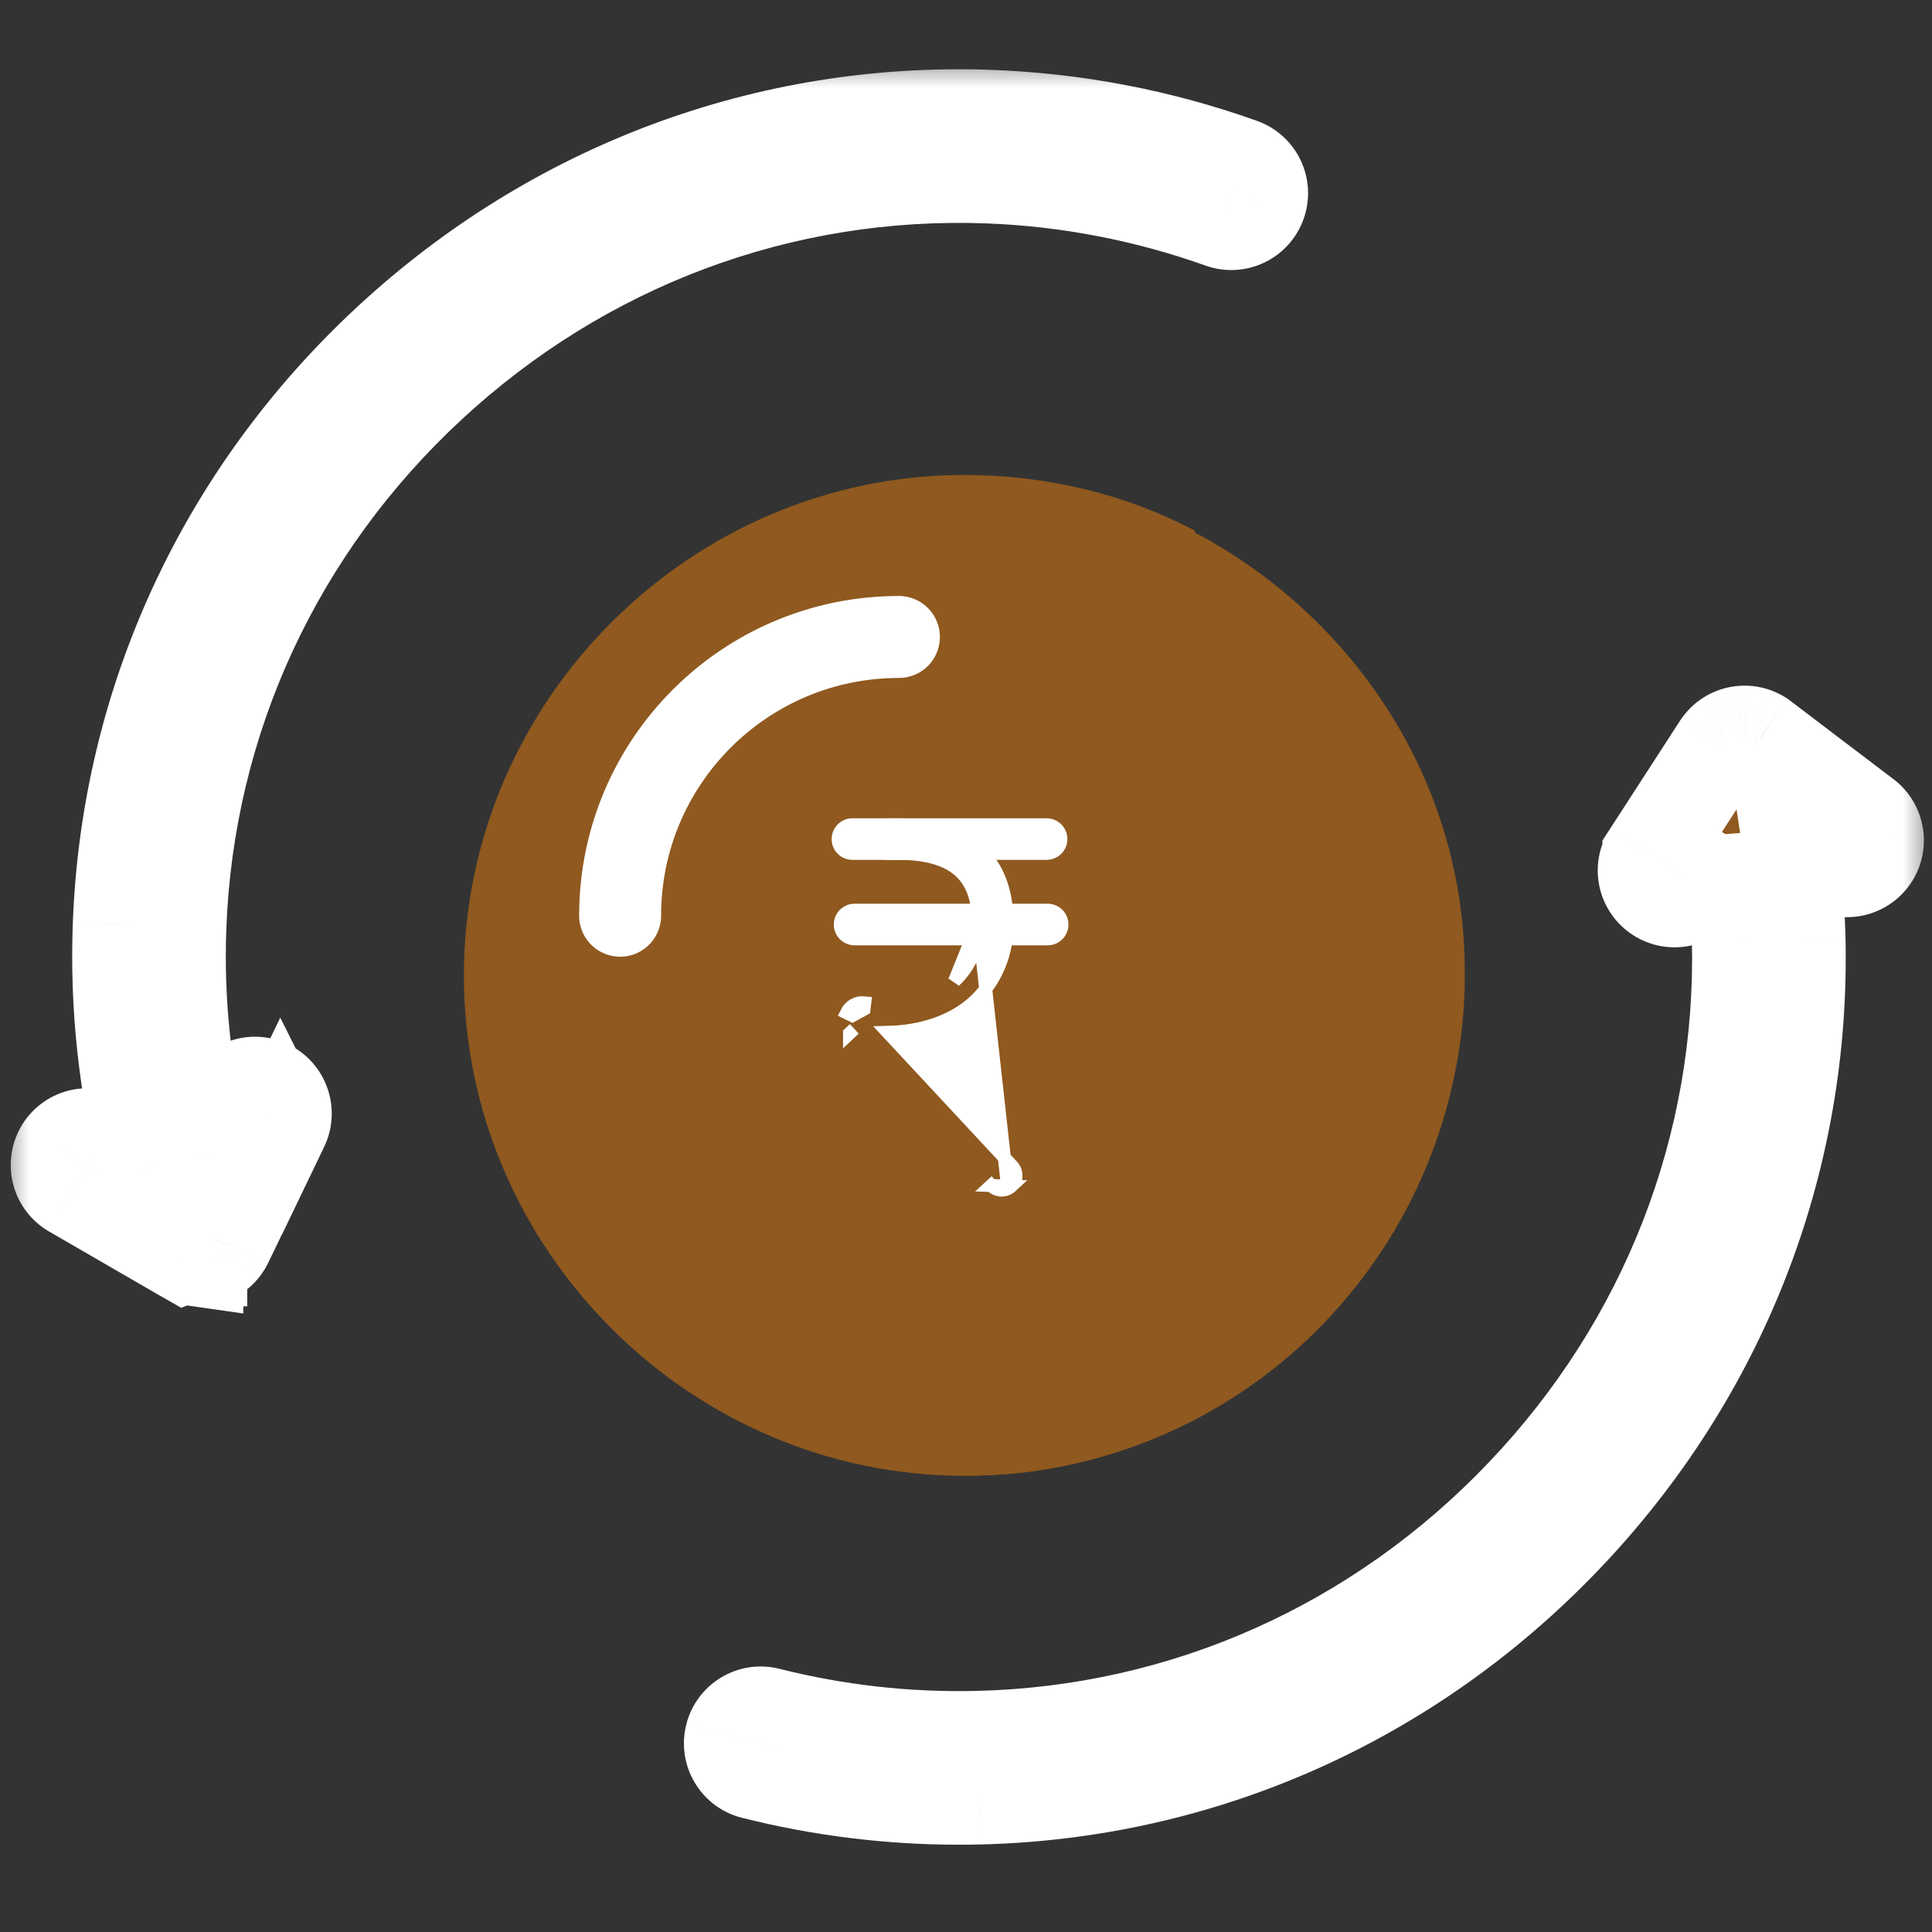
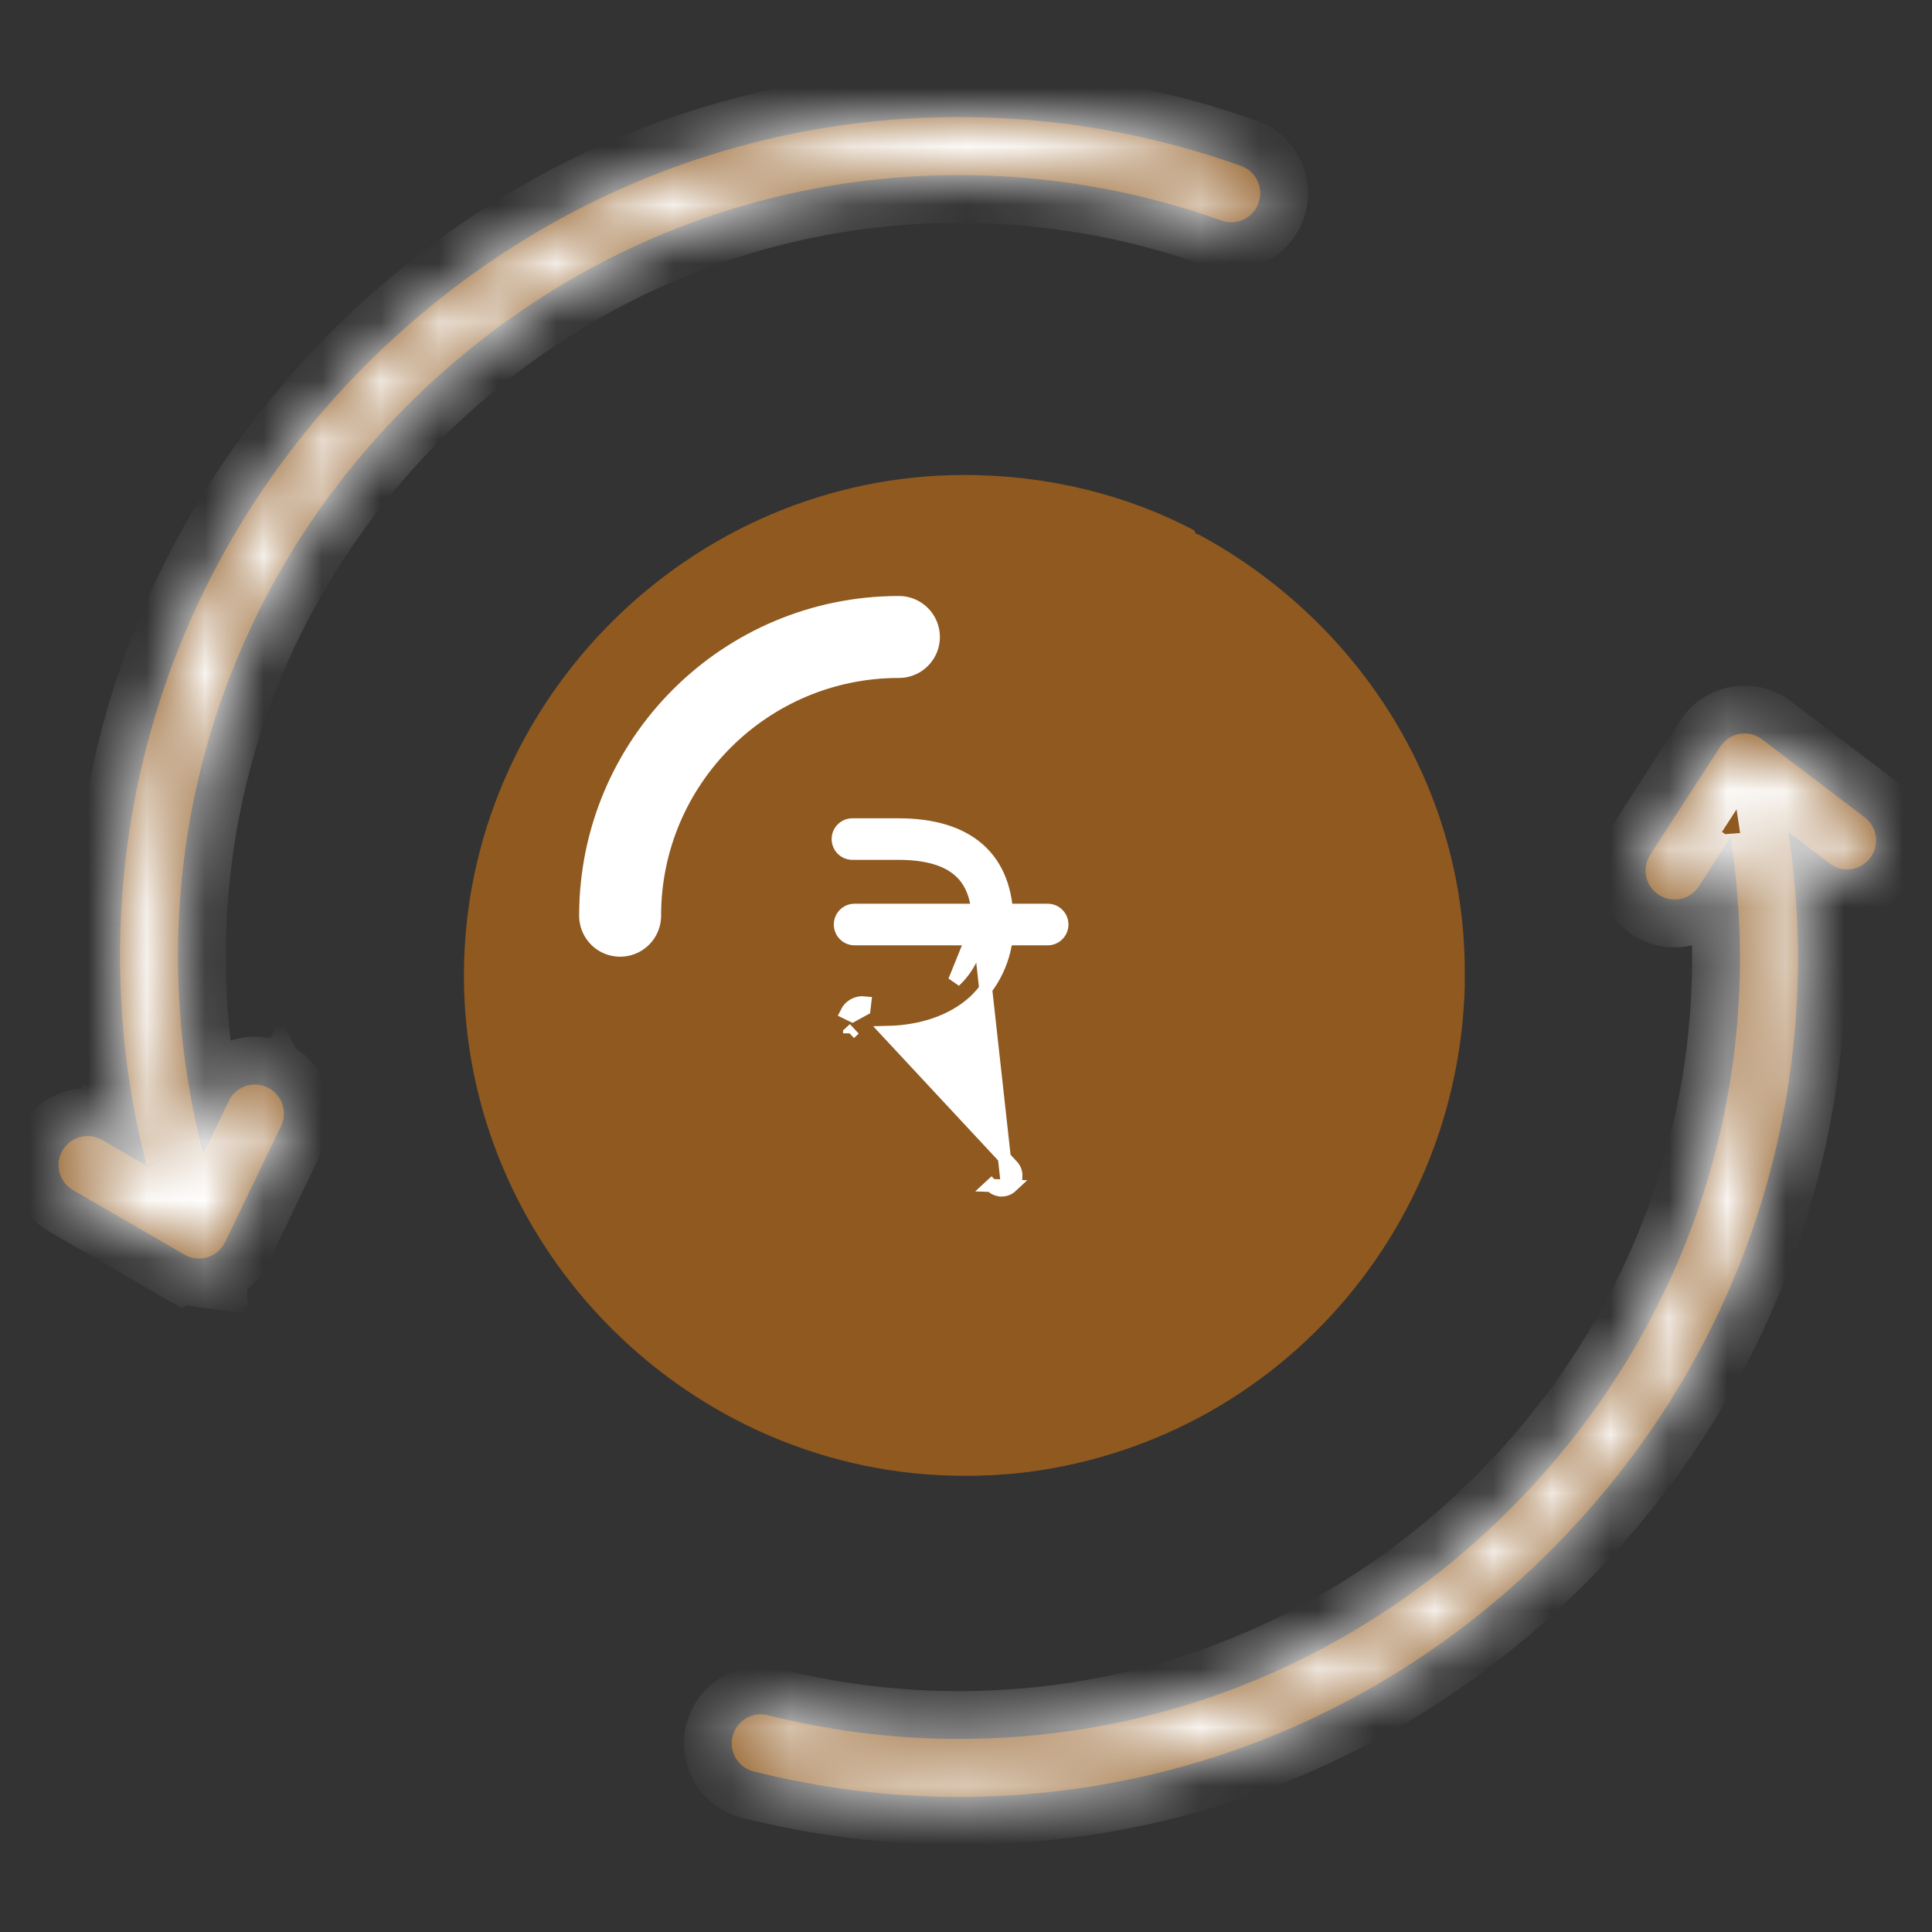
<svg xmlns="http://www.w3.org/2000/svg" width="33" height="33" viewBox="0 0 33 33" fill="none">
  <rect x="0" y="0" width="33" height="33" fill="#333333" stroke="none" />
  <mask id="path-1-outside-1_623_52255" maskUnits="userSpaceOnUse" x="0" y="1" width="33" height="31" fill="black">
-     <rect fill="white" y="1" width="33" height="31" />
    <path d="M3.161 21.435C3.169 21.439 3.177 21.444 3.184 21.447C3.189 21.45 3.194 21.451 3.199 21.454C3.207 21.457 3.215 21.46 3.223 21.464C3.235 21.468 3.246 21.472 3.258 21.475C3.265 21.478 3.273 21.48 3.281 21.482C3.294 21.485 3.307 21.488 3.32 21.49C3.327 21.491 3.333 21.492 3.34 21.493V21.493C3.36 21.495 3.379 21.496 3.399 21.497C3.402 21.497 3.404 21.496 3.406 21.496V21.496C3.426 21.496 3.446 21.494 3.465 21.492C3.473 21.491 3.481 21.489 3.489 21.487C3.502 21.485 3.516 21.482 3.53 21.479C3.538 21.476 3.547 21.473 3.555 21.47C3.568 21.466 3.58 21.462 3.592 21.456C3.601 21.453 3.609 21.448 3.617 21.445C3.629 21.439 3.64 21.433 3.651 21.427C3.66 21.422 3.667 21.416 3.675 21.411C3.686 21.404 3.696 21.397 3.706 21.389C3.714 21.383 3.722 21.376 3.729 21.369C3.738 21.361 3.747 21.353 3.756 21.344C3.763 21.336 3.77 21.328 3.777 21.32C3.785 21.311 3.792 21.301 3.799 21.291C3.806 21.282 3.812 21.273 3.818 21.264C3.821 21.259 3.825 21.254 3.828 21.249C3.832 21.241 3.836 21.233 3.84 21.225C3.842 21.222 3.844 21.219 3.845 21.216L4.8 19.235L4.801 19.235C4.919 18.989 4.815 18.693 4.569 18.574C4.323 18.455 4.027 18.559 3.908 18.805L3.474 19.705C3.143 18.441 3 17.136 3.05 15.83C3.182 12.294 4.701 9.006 7.326 6.571C9.951 4.135 13.344 2.868 16.88 3L16.88 3C18.239 3.051 19.583 3.309 20.864 3.767C21.122 3.859 21.405 3.725 21.497 3.467C21.589 3.209 21.455 2.926 21.197 2.834C19.821 2.342 18.378 2.065 16.917 2.01C13.117 1.867 9.471 3.229 6.652 5.845C3.833 8.46 2.202 11.993 2.06 15.793C2.007 17.18 2.157 18.567 2.505 19.912L1.744 19.471C1.63 19.405 1.495 19.387 1.368 19.421C1.241 19.455 1.132 19.538 1.067 19.652C1.001 19.765 0.983 19.901 1.017 20.028C1.051 20.154 1.134 20.263 1.248 20.328L3.151 21.43C3.155 21.432 3.158 21.433 3.161 21.435L3.161 21.435ZM23.432 16.36C23.432 14.49 22.689 12.696 21.366 11.373C20.043 10.05 18.25 9.307 16.379 9.307C14.508 9.307 12.715 10.05 11.392 11.373C10.069 12.696 9.326 14.49 9.326 16.36C9.326 18.231 10.069 20.024 11.392 21.347C12.715 22.67 14.508 23.413 16.379 23.413C18.249 23.411 20.041 22.667 21.364 21.345C22.686 20.023 23.43 18.23 23.432 16.36ZM10.317 16.36C10.317 14.752 10.956 13.21 12.093 12.074C13.229 10.937 14.771 10.298 16.379 10.298C17.987 10.298 19.529 10.937 20.666 12.074C21.803 13.21 22.442 14.752 22.442 16.36C22.442 17.968 21.803 19.51 20.666 20.647C19.529 21.784 17.987 22.422 16.379 22.422C14.772 22.42 13.231 21.781 12.095 20.645C10.958 19.508 10.319 17.967 10.317 16.36ZM31.849 13.96L30.098 12.629C30.093 12.625 30.088 12.622 30.083 12.619C30.078 12.615 30.073 12.611 30.067 12.607C30.066 12.606 30.064 12.605 30.062 12.604C30.054 12.599 30.046 12.595 30.038 12.59C30.032 12.587 30.025 12.583 30.019 12.58C30.011 12.575 30.002 12.572 29.994 12.568C29.987 12.566 29.98 12.562 29.973 12.56C29.965 12.557 29.957 12.554 29.948 12.551C29.941 12.549 29.934 12.547 29.927 12.545C29.919 12.543 29.91 12.541 29.902 12.539C29.895 12.538 29.887 12.536 29.879 12.535C29.872 12.534 29.864 12.533 29.856 12.532C29.848 12.531 29.84 12.53 29.832 12.529C29.824 12.528 29.816 12.528 29.808 12.528C29.8 12.528 29.792 12.528 29.784 12.528C29.776 12.528 29.768 12.529 29.76 12.53C29.753 12.53 29.745 12.531 29.737 12.532C29.729 12.533 29.721 12.534 29.712 12.536C29.705 12.537 29.698 12.538 29.69 12.54C29.682 12.542 29.674 12.544 29.665 12.546C29.658 12.548 29.651 12.55 29.644 12.552C29.636 12.555 29.628 12.558 29.62 12.561C29.613 12.564 29.607 12.566 29.6 12.569C29.592 12.573 29.584 12.577 29.577 12.58C29.57 12.584 29.563 12.587 29.557 12.591C29.55 12.595 29.543 12.599 29.536 12.603C29.529 12.607 29.522 12.612 29.516 12.616C29.509 12.62 29.503 12.625 29.497 12.63C29.49 12.635 29.483 12.64 29.477 12.646C29.471 12.651 29.466 12.656 29.461 12.661C29.454 12.667 29.447 12.674 29.441 12.68C29.436 12.686 29.431 12.691 29.427 12.696C29.42 12.704 29.414 12.711 29.408 12.718C29.407 12.72 29.405 12.721 29.404 12.723C29.4 12.728 29.397 12.733 29.394 12.738C29.39 12.743 29.386 12.748 29.383 12.753L28.187 14.599V14.6C28.038 14.829 28.104 15.136 28.334 15.285C28.563 15.433 28.87 15.368 29.018 15.138L29.558 14.305V14.305C29.648 14.88 29.701 15.461 29.715 16.043C29.8 19.581 28.486 22.956 26.016 25.548C23.545 28.139 20.236 29.614 16.7 29.698C15.492 29.727 14.286 29.592 13.115 29.297C12.85 29.23 12.58 29.39 12.513 29.656C12.446 29.921 12.607 30.19 12.872 30.257C14.019 30.546 15.197 30.693 16.38 30.693C16.494 30.693 16.609 30.692 16.723 30.689C20.525 30.598 24.08 29.015 26.733 26.231C29.386 23.448 30.797 19.821 30.706 16.019C30.691 15.415 30.637 14.811 30.547 14.214L31.25 14.748C31.354 14.828 31.486 14.863 31.616 14.845C31.747 14.827 31.864 14.758 31.944 14.654C32.023 14.549 32.058 14.417 32.04 14.287C32.022 14.157 31.954 14.039 31.849 13.96L31.849 13.96ZM17.205 20.612C17.403 20.612 17.582 20.494 17.66 20.311C17.738 20.129 17.7 19.918 17.563 19.775L15.681 17.804H15.681C16.164 17.712 16.609 17.479 16.96 17.134C17.31 16.788 17.55 16.347 17.649 15.865H18.195C18.469 15.865 18.691 15.643 18.691 15.37C18.691 15.096 18.469 14.875 18.195 14.875H17.65C17.577 14.515 17.424 14.177 17.203 13.884H18.195C18.469 13.884 18.691 13.662 18.691 13.389C18.691 13.115 18.469 12.893 18.195 12.893H14.563C14.29 12.893 14.068 13.115 14.068 13.389C14.068 13.662 14.29 13.884 14.563 13.884H15.224C15.531 13.884 15.83 13.98 16.081 14.157C16.332 14.335 16.521 14.585 16.624 14.875H14.563C14.29 14.875 14.068 15.096 14.068 15.37C14.068 15.643 14.29 15.865 14.563 15.865H16.624C16.521 16.154 16.332 16.405 16.081 16.583C15.83 16.76 15.531 16.855 15.224 16.856H14.563C14.365 16.856 14.186 16.974 14.108 17.156C14.03 17.338 14.068 17.55 14.205 17.693L16.846 20.459V20.459C16.94 20.557 17.069 20.612 17.205 20.612L17.205 20.612Z" />
  </mask>
  <path d="M3.161 21.435C3.169 21.439 3.177 21.444 3.184 21.447C3.189 21.45 3.194 21.451 3.199 21.454C3.207 21.457 3.215 21.46 3.223 21.464C3.235 21.468 3.246 21.472 3.258 21.475C3.265 21.478 3.273 21.48 3.281 21.482C3.294 21.485 3.307 21.488 3.32 21.49C3.327 21.491 3.333 21.492 3.34 21.493V21.493C3.36 21.495 3.379 21.496 3.399 21.497C3.402 21.497 3.404 21.496 3.406 21.496V21.496C3.426 21.496 3.446 21.494 3.465 21.492C3.473 21.491 3.481 21.489 3.489 21.487C3.502 21.485 3.516 21.482 3.53 21.479C3.538 21.476 3.547 21.473 3.555 21.47C3.568 21.466 3.58 21.462 3.592 21.456C3.601 21.453 3.609 21.448 3.617 21.445C3.629 21.439 3.64 21.433 3.651 21.427C3.66 21.422 3.667 21.416 3.675 21.411C3.686 21.404 3.696 21.397 3.706 21.389C3.714 21.383 3.722 21.376 3.729 21.369C3.738 21.361 3.747 21.353 3.756 21.344C3.763 21.336 3.77 21.328 3.777 21.32C3.785 21.311 3.792 21.301 3.799 21.291C3.806 21.282 3.812 21.273 3.818 21.264C3.821 21.259 3.825 21.254 3.828 21.249C3.832 21.241 3.836 21.233 3.84 21.225C3.842 21.222 3.844 21.219 3.845 21.216L4.8 19.235L4.801 19.235C4.919 18.989 4.815 18.693 4.569 18.574C4.323 18.455 4.027 18.559 3.908 18.805L3.474 19.705C3.143 18.441 3 17.136 3.05 15.83C3.182 12.294 4.701 9.006 7.326 6.571C9.951 4.135 13.344 2.868 16.88 3L16.88 3C18.239 3.051 19.583 3.309 20.864 3.767C21.122 3.859 21.405 3.725 21.497 3.467C21.589 3.209 21.455 2.926 21.197 2.834C19.821 2.342 18.378 2.065 16.917 2.01C13.117 1.867 9.471 3.229 6.652 5.845C3.833 8.46 2.202 11.993 2.06 15.793C2.007 17.18 2.157 18.567 2.505 19.912L1.744 19.471C1.63 19.405 1.495 19.387 1.368 19.421C1.241 19.455 1.132 19.538 1.067 19.652C1.001 19.765 0.983 19.901 1.017 20.028C1.051 20.154 1.134 20.263 1.248 20.328L3.151 21.43C3.155 21.432 3.158 21.433 3.161 21.435L3.161 21.435ZM23.432 16.36C23.432 14.49 22.689 12.696 21.366 11.373C20.043 10.05 18.25 9.307 16.379 9.307C14.508 9.307 12.715 10.05 11.392 11.373C10.069 12.696 9.326 14.49 9.326 16.36C9.326 18.231 10.069 20.024 11.392 21.347C12.715 22.67 14.508 23.413 16.379 23.413C18.249 23.411 20.041 22.667 21.364 21.345C22.686 20.023 23.43 18.23 23.432 16.36ZM10.317 16.36C10.317 14.752 10.956 13.21 12.093 12.074C13.229 10.937 14.771 10.298 16.379 10.298C17.987 10.298 19.529 10.937 20.666 12.074C21.803 13.21 22.442 14.752 22.442 16.36C22.442 17.968 21.803 19.51 20.666 20.647C19.529 21.784 17.987 22.422 16.379 22.422C14.772 22.42 13.231 21.781 12.095 20.645C10.958 19.508 10.319 17.967 10.317 16.36ZM31.849 13.96L30.098 12.629C30.093 12.625 30.088 12.622 30.083 12.619C30.078 12.615 30.073 12.611 30.067 12.607C30.066 12.606 30.064 12.605 30.062 12.604C30.054 12.599 30.046 12.595 30.038 12.59C30.032 12.587 30.025 12.583 30.019 12.58C30.011 12.575 30.002 12.572 29.994 12.568C29.987 12.566 29.98 12.562 29.973 12.56C29.965 12.557 29.957 12.554 29.948 12.551C29.941 12.549 29.934 12.547 29.927 12.545C29.919 12.543 29.91 12.541 29.902 12.539C29.895 12.538 29.887 12.536 29.879 12.535C29.872 12.534 29.864 12.533 29.856 12.532C29.848 12.531 29.84 12.53 29.832 12.529C29.824 12.528 29.816 12.528 29.808 12.528C29.8 12.528 29.792 12.528 29.784 12.528C29.776 12.528 29.768 12.529 29.76 12.53C29.753 12.53 29.745 12.531 29.737 12.532C29.729 12.533 29.721 12.534 29.712 12.536C29.705 12.537 29.698 12.538 29.69 12.54C29.682 12.542 29.674 12.544 29.665 12.546C29.658 12.548 29.651 12.55 29.644 12.552C29.636 12.555 29.628 12.558 29.62 12.561C29.613 12.564 29.607 12.566 29.6 12.569C29.592 12.573 29.584 12.577 29.577 12.58C29.57 12.584 29.563 12.587 29.557 12.591C29.55 12.595 29.543 12.599 29.536 12.603C29.529 12.607 29.522 12.612 29.516 12.616C29.509 12.62 29.503 12.625 29.497 12.63C29.49 12.635 29.483 12.64 29.477 12.646C29.471 12.651 29.466 12.656 29.461 12.661C29.454 12.667 29.447 12.674 29.441 12.68C29.436 12.686 29.431 12.691 29.427 12.696C29.42 12.704 29.414 12.711 29.408 12.718C29.407 12.72 29.405 12.721 29.404 12.723C29.4 12.728 29.397 12.733 29.394 12.738C29.39 12.743 29.386 12.748 29.383 12.753L28.187 14.599V14.6C28.038 14.829 28.104 15.136 28.334 15.285C28.563 15.433 28.87 15.368 29.018 15.138L29.558 14.305V14.305C29.648 14.88 29.701 15.461 29.715 16.043C29.8 19.581 28.486 22.956 26.016 25.548C23.545 28.139 20.236 29.614 16.7 29.698C15.492 29.727 14.286 29.592 13.115 29.297C12.85 29.23 12.58 29.39 12.513 29.656C12.446 29.921 12.607 30.19 12.872 30.257C14.019 30.546 15.197 30.693 16.38 30.693C16.494 30.693 16.609 30.692 16.723 30.689C20.525 30.598 24.08 29.015 26.733 26.231C29.386 23.448 30.797 19.821 30.706 16.019C30.691 15.415 30.637 14.811 30.547 14.214L31.25 14.748C31.354 14.828 31.486 14.863 31.616 14.845C31.747 14.827 31.864 14.758 31.944 14.654C32.023 14.549 32.058 14.417 32.04 14.287C32.022 14.157 31.954 14.039 31.849 13.96L31.849 13.96ZM17.205 20.612C17.403 20.612 17.582 20.494 17.66 20.311C17.738 20.129 17.7 19.918 17.563 19.775L15.681 17.804H15.681C16.164 17.712 16.609 17.479 16.96 17.134C17.31 16.788 17.55 16.347 17.649 15.865H18.195C18.469 15.865 18.691 15.643 18.691 15.37C18.691 15.096 18.469 14.875 18.195 14.875H17.65C17.577 14.515 17.424 14.177 17.203 13.884H18.195C18.469 13.884 18.691 13.662 18.691 13.389C18.691 13.115 18.469 12.893 18.195 12.893H14.563C14.29 12.893 14.068 13.115 14.068 13.389C14.068 13.662 14.29 13.884 14.563 13.884H15.224C15.531 13.884 15.83 13.98 16.081 14.157C16.332 14.335 16.521 14.585 16.624 14.875H14.563C14.29 14.875 14.068 15.096 14.068 15.37C14.068 15.643 14.29 15.865 14.563 15.865H16.624C16.521 16.154 16.332 16.405 16.081 16.583C15.83 16.76 15.531 16.855 15.224 16.856H14.563C14.365 16.856 14.186 16.974 14.108 17.156C14.03 17.338 14.068 17.55 14.205 17.693L16.846 20.459V20.459C16.94 20.557 17.069 20.612 17.205 20.612L17.205 20.612Z" fill="#8F591F" />
  <path d="M10.317 15.952H10.317V16.768H10.317V15.952ZM3.161 21.435L3.562 20.723L3.224 20.533L2.862 20.675L3.161 21.435ZM3.184 21.447L2.828 22.182L2.833 22.185L3.184 21.447ZM3.199 21.454L2.848 22.191L2.855 22.194L2.861 22.197L3.199 21.454ZM3.223 21.464L2.924 22.223L2.928 22.225L3.223 21.464ZM3.258 21.475L3.019 22.256L3.021 22.257L3.258 21.475ZM3.281 21.482L3.482 20.691L3.473 20.688L3.281 21.482ZM3.32 21.49L3.191 22.296L3.201 22.298L3.32 21.49ZM3.34 21.493L3.224 22.302L4.156 22.435V21.493H3.34ZM3.34 21.493L3.446 20.683L2.523 20.562V21.493H3.34ZM3.399 21.497L3.389 22.313H3.399V21.497ZM3.406 21.496V22.313H4.223V21.496H3.406ZM3.406 21.496V20.679H2.59V21.496H3.406ZM3.465 21.492L3.574 22.301L3.584 22.3L3.465 21.492ZM3.489 21.487L3.631 22.291L3.641 22.29L3.489 21.487ZM3.53 21.479L3.311 20.692L3.309 20.692L3.53 21.479ZM3.555 21.47L3.813 22.245L3.818 22.243L3.555 21.47ZM3.592 21.456L3.278 20.703L3.274 20.704L3.592 21.456ZM3.617 21.445L3.974 22.179L3.976 22.178L3.617 21.445ZM3.651 21.427L4.069 22.128L4.071 22.127L3.651 21.427ZM3.675 21.411L4.133 22.087L4.135 22.085L3.675 21.411ZM3.706 21.389L4.211 22.031L4.214 22.028L3.706 21.389ZM3.729 21.369L3.185 20.76L3.181 20.764L3.729 21.369ZM3.756 21.344L4.348 21.905L4.351 21.903L3.756 21.344ZM3.777 21.32L4.397 21.851L4.4 21.847L3.777 21.32ZM3.799 21.291L3.142 20.807L3.135 20.817L3.799 21.291ZM3.818 21.264L3.129 20.825L3.125 20.831L3.818 21.264ZM3.828 21.249L3.12 20.841L3.117 20.847L3.828 21.249ZM3.84 21.225L3.121 20.837L3.115 20.848L3.11 20.86L3.84 21.225ZM3.845 21.216L4.564 21.603L4.573 21.587L4.581 21.57L3.845 21.216ZM4.8 19.235L5.531 18.869L4.787 17.382L4.065 18.88L4.8 19.235ZM4.801 19.235L4.07 19.6L4.815 21.091L5.537 19.589L4.801 19.235ZM4.569 18.574L4.924 17.839L4.924 17.838L4.569 18.574ZM3.908 18.805L3.173 18.45L3.172 18.45L3.908 18.805ZM3.474 19.705L2.684 19.912L3.247 22.058L4.21 20.059L3.474 19.705ZM3.05 15.83L3.866 15.861L3.866 15.861L3.05 15.83ZM7.326 6.571L7.882 7.169L7.882 7.169L7.326 6.571ZM16.88 3L17.459 3.576L18.778 2.253L16.911 2.184L16.88 3ZM16.88 3L16.302 2.423L14.982 3.746L16.85 3.816L16.88 3ZM20.864 3.767L21.139 2.998L21.139 2.998L20.864 3.767ZM21.497 3.467L20.728 3.192L20.728 3.193L21.497 3.467ZM21.197 2.834L20.923 3.603L20.923 3.604L21.197 2.834ZM16.917 2.01L16.886 2.826L16.887 2.826L16.917 2.01ZM6.652 5.845L7.208 6.443L7.208 6.443L6.652 5.845ZM2.06 15.793L2.876 15.824L2.876 15.823L2.06 15.793ZM2.505 19.912L2.096 20.618L3.784 21.595L3.295 19.707L2.505 19.912ZM1.744 19.471L1.333 20.177L1.335 20.178L1.744 19.471ZM1.368 19.421L1.158 18.632L1.158 18.632L1.368 19.421ZM1.067 19.652L1.773 20.061L1.774 20.06L1.067 19.652ZM1.017 20.028L0.228 20.239L0.228 20.239L1.017 20.028ZM1.248 20.328L1.657 19.622L1.656 19.621L1.248 20.328ZM3.151 21.43L2.742 22.137L2.746 22.139L3.151 21.43ZM3.161 21.435L2.756 22.144L3.096 22.338L3.46 22.195L3.161 21.435ZM23.432 16.36L24.248 16.361V16.36H23.432ZM16.379 23.413V24.23L16.38 24.23L16.379 23.413ZM10.317 16.36H9.5L9.5 16.361L10.317 16.36ZM12.093 12.074L12.67 12.651L12.67 12.651L12.093 12.074ZM20.666 12.074L20.088 12.651L20.088 12.651L20.666 12.074ZM20.666 20.647L20.088 20.069L20.088 20.069L20.666 20.647ZM16.379 22.422L16.378 23.239H16.379V22.422ZM12.095 20.645L11.517 21.222L11.517 21.222L12.095 20.645ZM31.849 13.96L31.355 14.61L32.054 15.142L32.533 14.406L31.849 13.96ZM30.098 12.629L29.603 13.279L29.604 13.279L30.098 12.629ZM30.083 12.619L30.558 11.954L30.55 11.949L30.543 11.944L30.083 12.619ZM30.067 12.607L30.514 11.923L30.507 11.919L30.5 11.915L30.067 12.607ZM30.062 12.604L30.537 11.94L30.519 11.927L30.501 11.915L30.062 12.604ZM30.038 12.59L30.436 11.877L30.435 11.876L30.038 12.59ZM30.019 12.58L29.645 13.306L29.654 13.31L30.019 12.58ZM29.994 12.568L29.672 13.319L29.679 13.322L29.994 12.568ZM29.973 12.56L30.263 11.796L30.258 11.794L29.973 12.56ZM29.948 12.551L29.69 13.326L29.69 13.326L29.948 12.551ZM29.927 12.545L30.137 11.756L30.136 11.755L29.927 12.545ZM29.902 12.539L29.733 13.338L29.738 13.339L29.902 12.539ZM29.879 12.535L30.002 11.727L30.002 11.727L29.879 12.535ZM29.832 12.529L29.904 11.716L29.892 11.714L29.881 11.714L29.832 12.529ZM29.808 12.528L29.833 11.712L29.832 11.712L29.808 12.528ZM29.784 12.528L29.761 11.712L29.76 11.712L29.784 12.528ZM29.76 12.53L29.689 11.716L29.686 11.716L29.76 12.53ZM29.737 12.532L29.83 13.343L29.835 13.343L29.737 12.532ZM29.712 12.536L29.574 11.731L29.566 11.732L29.557 11.734L29.712 12.536ZM29.69 12.54L29.51 11.743L29.508 11.744L29.69 12.54ZM29.665 12.546L29.876 13.335L29.883 13.334L29.89 13.332L29.665 12.546ZM29.644 12.552L29.41 11.77L29.4 11.773L29.644 12.552ZM29.62 12.561L29.91 13.325L29.912 13.324L29.62 12.561ZM29.6 12.569L29.919 13.321L29.926 13.318L29.934 13.315L29.6 12.569ZM29.577 12.58L29.22 11.845L29.212 11.85L29.577 12.58ZM29.557 12.591L29.171 11.871L29.163 11.875L29.154 11.88L29.557 12.591ZM29.536 12.603L29.967 13.297L29.967 13.297L29.536 12.603ZM29.516 12.616L29.057 11.94L29.051 11.945L29.516 12.616ZM29.497 12.63L29.015 11.97L29.002 11.98L28.99 11.99L29.497 12.63ZM29.477 12.646L28.945 12.026L28.941 12.03L29.477 12.646ZM29.461 12.661L30.017 13.259L30.025 13.252L29.461 12.661ZM29.441 12.68L30.032 13.244L30.039 13.237L29.441 12.68ZM29.427 12.696L28.81 12.161L28.809 12.162L29.427 12.696ZM29.408 12.718L28.765 12.215L28.754 12.229L28.744 12.243L29.408 12.718ZM29.404 12.723L30.054 13.218L30.061 13.208L30.069 13.197L29.404 12.723ZM29.394 12.738L30.054 13.218L30.058 13.213L29.394 12.738ZM29.383 12.753L28.708 12.293L28.702 12.301L28.697 12.309L29.383 12.753ZM28.187 14.599L27.502 14.155L27.37 14.358V14.599H28.187ZM28.187 14.6L28.872 15.044L29.004 14.842V14.6H28.187ZM28.334 15.285L27.89 15.97L27.89 15.97L28.334 15.285ZM29.018 15.138L29.704 15.583L29.704 15.582L29.018 15.138ZM29.558 14.305L30.244 14.749L30.375 14.546V14.305H29.558ZM29.558 14.305L30.365 14.178L28.742 14.305H29.558ZM29.715 16.043L30.532 16.024L30.532 16.023L29.715 16.043ZM16.7 29.698L16.68 28.882L16.68 28.882L16.7 29.698ZM13.115 29.297L12.915 30.088L12.915 30.088L13.115 29.297ZM12.513 29.656L13.305 29.856L13.305 29.855L12.513 29.656ZM12.872 30.257L12.672 31.049L12.672 31.049L12.872 30.257ZM16.723 30.689L16.742 31.505L16.743 31.505L16.723 30.689ZM26.733 26.231L27.324 26.795L27.324 26.795L26.733 26.231ZM30.706 16.019L31.522 16L31.522 15.999L30.706 16.019ZM30.547 14.214L31.041 13.563L29.436 12.343L29.739 14.336L30.547 14.214ZM31.25 14.748L30.755 15.398L30.756 15.399L31.25 14.748ZM31.616 14.845L31.726 15.654L31.726 15.654L31.616 14.845ZM31.944 14.654L32.594 15.148L32.594 15.148L31.944 14.654ZM32.04 14.287L32.85 14.177L32.849 14.176L32.04 14.287ZM31.849 13.96L32.343 13.309L31.644 12.778L31.165 13.514L31.849 13.96ZM17.205 20.612L17.144 19.797L17.205 21.428V20.612ZM17.66 20.311L18.411 20.633L18.411 20.632L17.66 20.311ZM17.563 19.775L16.972 20.339L16.972 20.339L17.563 19.775ZM15.681 17.804L16.271 17.24L16.03 16.987H15.681V17.804ZM15.681 17.804L15.528 17.002L15.681 18.621V17.804ZM16.96 17.134L16.387 16.552L16.387 16.552L16.96 17.134ZM17.649 15.865V15.048H16.984L16.849 15.701L17.649 15.865ZM17.65 14.875L16.85 15.039L16.984 15.691H17.65V14.875ZM17.203 13.884V13.067H15.565L16.551 14.376L17.203 13.884ZM15.224 13.884L15.225 13.067H15.224V13.884ZM16.081 14.157L15.609 14.824L15.61 14.824L16.081 14.157ZM16.624 14.875V15.691H17.781L17.394 14.601L16.624 14.875ZM16.624 15.865L17.394 16.139L17.781 15.049H16.624V15.865ZM16.081 16.583L15.61 15.916L15.609 15.916L16.081 16.583ZM15.224 16.856V17.672L15.225 17.672L15.224 16.856ZM14.108 17.156L13.357 16.835L13.357 16.835L14.108 17.156ZM14.205 17.693L14.796 17.129L14.795 17.129L14.205 17.693ZM16.846 20.459H17.663V20.131L17.437 19.895L16.846 20.459ZM16.846 20.459H16.03V20.786L16.256 21.023L16.846 20.459ZM17.205 20.612L17.265 21.426L17.203 19.795L17.205 20.612ZM2.761 22.147C2.761 22.146 2.76 22.146 2.763 22.148C2.765 22.149 2.77 22.151 2.775 22.154C2.785 22.16 2.804 22.171 2.828 22.182L3.541 20.712C3.549 20.717 3.556 20.72 3.561 20.723C3.566 20.725 3.569 20.727 3.571 20.728C3.572 20.729 3.573 20.729 3.571 20.728C3.57 20.728 3.566 20.725 3.562 20.723L2.761 22.147ZM2.833 22.185C2.851 22.193 2.865 22.199 2.875 22.203C2.88 22.205 2.884 22.207 2.886 22.208C2.889 22.209 2.891 22.21 2.892 22.21C2.893 22.21 2.892 22.21 2.89 22.209C2.889 22.209 2.886 22.208 2.882 22.206C2.876 22.203 2.863 22.198 2.848 22.191L3.551 20.716C3.533 20.708 3.518 20.702 3.509 20.698C3.504 20.696 3.5 20.694 3.497 20.693C3.495 20.692 3.492 20.691 3.492 20.691C3.491 20.691 3.492 20.691 3.493 20.692C3.495 20.692 3.498 20.693 3.501 20.695C3.508 20.698 3.52 20.703 3.535 20.71L2.833 22.185ZM2.861 22.197C2.887 22.209 2.909 22.218 2.924 22.223L3.522 20.704C3.522 20.704 3.524 20.704 3.526 20.705C3.528 20.706 3.532 20.708 3.537 20.71L2.861 22.197ZM2.928 22.225C2.966 22.24 2.998 22.25 3.019 22.256L3.497 20.695C3.494 20.694 3.504 20.697 3.518 20.702L2.928 22.225ZM3.021 22.257C3.025 22.258 3.055 22.267 3.089 22.276L3.473 20.688C3.484 20.691 3.492 20.693 3.495 20.694C3.497 20.695 3.498 20.695 3.498 20.695C3.497 20.695 3.497 20.695 3.494 20.694L3.021 22.257ZM3.08 22.273C3.129 22.286 3.171 22.293 3.191 22.296L3.45 20.683C3.448 20.683 3.45 20.683 3.455 20.684C3.46 20.685 3.47 20.687 3.482 20.691L3.08 22.273ZM3.201 22.298C3.193 22.297 3.187 22.295 3.184 22.295C3.182 22.294 3.18 22.294 3.183 22.295C3.184 22.295 3.19 22.296 3.196 22.297C3.203 22.298 3.213 22.3 3.224 22.302L3.455 20.685C3.464 20.686 3.47 20.687 3.474 20.688C3.477 20.688 3.479 20.689 3.477 20.688C3.477 20.688 3.472 20.687 3.466 20.686C3.46 20.685 3.451 20.684 3.44 20.682L3.201 22.298ZM4.156 21.493V21.493H2.523V21.493H4.156ZM3.234 22.302C3.291 22.31 3.344 22.313 3.389 22.313L3.409 20.68C3.415 20.68 3.428 20.68 3.446 20.683L3.234 22.302ZM3.399 22.313C3.424 22.313 3.445 22.312 3.458 22.311C3.465 22.311 3.471 22.31 3.474 22.31C3.476 22.31 3.478 22.31 3.479 22.309C3.479 22.309 3.48 22.309 3.48 22.309C3.481 22.309 3.479 22.309 3.476 22.31C3.473 22.31 3.468 22.31 3.462 22.311C3.45 22.312 3.43 22.313 3.406 22.313V20.68C3.381 20.68 3.361 20.681 3.347 20.682C3.34 20.682 3.335 20.683 3.331 20.683C3.329 20.683 3.328 20.683 3.327 20.683C3.326 20.683 3.325 20.683 3.325 20.683C3.324 20.683 3.327 20.683 3.329 20.683C3.332 20.683 3.337 20.682 3.343 20.682C3.356 20.681 3.375 20.68 3.399 20.68V22.313ZM4.223 21.496V21.496H2.59V21.496H4.223ZM3.406 22.313C3.465 22.313 3.521 22.308 3.574 22.301L3.356 20.683C3.37 20.681 3.387 20.679 3.406 20.679V22.313ZM3.584 22.3C3.602 22.297 3.617 22.294 3.627 22.292C3.638 22.29 3.646 22.288 3.65 22.288C3.651 22.288 3.651 22.288 3.652 22.287C3.652 22.287 3.653 22.287 3.653 22.287C3.653 22.287 3.652 22.287 3.651 22.288C3.648 22.288 3.64 22.29 3.631 22.291L3.347 20.683C3.333 20.685 3.322 20.688 3.315 20.689C3.312 20.69 3.309 20.691 3.307 20.691C3.306 20.691 3.305 20.691 3.305 20.691C3.304 20.691 3.304 20.691 3.304 20.691C3.304 20.692 3.308 20.691 3.315 20.689C3.321 20.688 3.332 20.686 3.346 20.684L3.584 22.3ZM3.641 22.29C3.644 22.289 3.643 22.289 3.65 22.288C3.654 22.287 3.662 22.286 3.671 22.284C3.688 22.28 3.717 22.274 3.751 22.265L3.309 20.692C3.329 20.686 3.344 20.683 3.348 20.683C3.35 20.682 3.351 20.682 3.349 20.683C3.347 20.683 3.346 20.683 3.344 20.683C3.342 20.684 3.34 20.684 3.337 20.685L3.641 22.29ZM3.748 22.265C3.78 22.257 3.805 22.248 3.814 22.245C3.816 22.244 3.818 22.243 3.82 22.243C3.82 22.242 3.821 22.242 3.821 22.242C3.821 22.242 3.821 22.242 3.821 22.242C3.821 22.242 3.822 22.242 3.822 22.242C3.822 22.242 3.821 22.242 3.821 22.242C3.821 22.242 3.82 22.242 3.819 22.243C3.818 22.243 3.816 22.244 3.813 22.245L3.297 20.695C3.288 20.698 3.28 20.701 3.276 20.702C3.274 20.703 3.272 20.704 3.272 20.704C3.271 20.704 3.271 20.704 3.271 20.704C3.272 20.704 3.276 20.702 3.283 20.7C3.289 20.698 3.299 20.695 3.311 20.692L3.748 22.265ZM3.818 22.243C3.82 22.242 3.82 22.243 3.826 22.241C3.83 22.239 3.836 22.237 3.844 22.234C3.859 22.229 3.883 22.22 3.911 22.209L3.274 20.704C3.29 20.698 3.301 20.694 3.304 20.693C3.305 20.692 3.305 20.692 3.303 20.693C3.302 20.693 3.301 20.694 3.299 20.694C3.297 20.695 3.295 20.696 3.292 20.697L3.818 22.243ZM3.906 22.21C3.938 22.197 3.963 22.185 3.972 22.18C3.975 22.179 3.977 22.178 3.978 22.177C3.98 22.176 3.98 22.176 3.981 22.176C3.982 22.175 3.978 22.177 3.974 22.179L3.26 20.71C3.252 20.714 3.244 20.718 3.241 20.72C3.24 20.72 3.237 20.721 3.237 20.721C3.237 20.722 3.237 20.722 3.237 20.721C3.239 20.721 3.243 20.718 3.25 20.715C3.256 20.712 3.266 20.708 3.278 20.703L3.906 22.21ZM3.976 22.178C3.983 22.175 4.025 22.155 4.069 22.128L3.233 20.725C3.246 20.717 3.256 20.712 3.26 20.71C3.262 20.709 3.263 20.708 3.263 20.709C3.262 20.709 3.261 20.709 3.258 20.711L3.976 22.178ZM4.071 22.127C4.091 22.115 4.107 22.105 4.116 22.098C4.121 22.095 4.126 22.092 4.128 22.09C4.132 22.088 4.132 22.088 4.133 22.087L3.218 20.734C3.216 20.735 3.214 20.737 3.213 20.737C3.212 20.738 3.211 20.739 3.211 20.739C3.209 20.74 3.209 20.74 3.21 20.739C3.212 20.738 3.22 20.733 3.231 20.726L4.071 22.127ZM4.135 22.085C4.142 22.081 4.175 22.059 4.211 22.031L3.201 20.747C3.211 20.739 3.217 20.735 3.219 20.733C3.221 20.732 3.221 20.732 3.22 20.733C3.219 20.733 3.218 20.734 3.215 20.736L4.135 22.085ZM4.214 22.028C4.241 22.006 4.263 21.987 4.278 21.974L3.181 20.764C3.18 20.765 3.187 20.758 3.198 20.749L4.214 22.028ZM4.274 21.978C4.287 21.966 4.316 21.939 4.348 21.905L3.163 20.782C3.171 20.773 3.177 20.767 3.181 20.764C3.185 20.76 3.186 20.759 3.185 20.76L4.274 21.978ZM4.351 21.903C4.37 21.883 4.385 21.865 4.397 21.851L3.157 20.788C3.155 20.791 3.156 20.789 3.16 20.785L4.351 21.903ZM4.4 21.847C4.419 21.825 4.441 21.798 4.464 21.766L3.135 20.817C3.143 20.804 3.151 20.796 3.154 20.792L4.4 21.847ZM4.457 21.776C4.478 21.747 4.496 21.72 4.51 21.697L3.125 20.831C3.128 20.827 3.133 20.818 3.142 20.807L4.457 21.776ZM4.507 21.702C4.499 21.715 4.492 21.725 4.489 21.729C4.488 21.73 4.487 21.731 4.487 21.732C4.487 21.732 4.486 21.733 4.486 21.733C4.486 21.733 4.488 21.731 4.489 21.73C4.491 21.726 4.498 21.716 4.507 21.703C4.515 21.69 4.527 21.672 4.539 21.651L3.117 20.847C3.128 20.828 3.138 20.812 3.144 20.802C3.151 20.792 3.156 20.785 3.157 20.783C3.157 20.783 3.158 20.782 3.157 20.784C3.156 20.785 3.154 20.788 3.152 20.791C3.147 20.798 3.139 20.81 3.129 20.825L4.507 21.702ZM4.536 21.656C4.55 21.631 4.561 21.61 4.566 21.6C4.568 21.595 4.571 21.59 4.571 21.589C4.572 21.587 4.572 21.588 4.571 21.59L3.11 20.86C3.107 20.865 3.104 20.871 3.103 20.872C3.102 20.875 3.102 20.875 3.103 20.874C3.103 20.872 3.105 20.869 3.108 20.863C3.111 20.858 3.115 20.85 3.12 20.841L4.536 21.656ZM4.559 21.612C4.554 21.622 4.549 21.63 4.547 21.634C4.544 21.638 4.542 21.642 4.543 21.64C4.543 21.64 4.546 21.635 4.549 21.63C4.553 21.624 4.558 21.614 4.564 21.603L3.126 20.829C3.132 20.819 3.136 20.811 3.139 20.806C3.141 20.802 3.143 20.799 3.142 20.8C3.142 20.8 3.14 20.805 3.136 20.811C3.133 20.817 3.127 20.826 3.121 20.837L4.559 21.612ZM4.581 21.57L5.536 19.589L4.065 18.88L3.11 20.861L4.581 21.57ZM4.07 19.6L4.07 19.6L5.531 18.87L5.531 18.869L4.07 19.6ZM5.537 19.589C5.85 18.936 5.576 18.153 4.924 17.839L4.214 19.309C4.055 19.233 3.988 19.041 4.064 18.881L5.537 19.589ZM4.924 17.838C4.271 17.524 3.488 17.798 3.173 18.45L4.644 19.16C4.566 19.32 4.374 19.387 4.215 19.31L4.924 17.838ZM3.172 18.45L2.739 19.35L4.21 20.059L4.644 19.16L3.172 18.45ZM4.264 19.498C3.953 18.312 3.819 17.087 3.866 15.861L2.234 15.799C2.181 17.185 2.333 18.571 2.684 19.912L4.264 19.498ZM3.866 15.861C3.99 12.544 5.413 9.459 7.882 7.169L6.771 5.972C3.989 8.552 2.375 12.044 2.234 15.799L3.866 15.861ZM7.882 7.169C10.35 4.88 13.533 3.692 16.85 3.816L16.911 2.184C13.156 2.043 9.553 3.391 6.771 5.972L7.882 7.169ZM16.302 2.423L16.302 2.423L17.458 3.577L17.459 3.576L16.302 2.423ZM16.85 3.816C18.126 3.864 19.387 4.107 20.59 4.536L21.139 2.998C19.779 2.512 18.353 2.238 16.91 2.184L16.85 3.816ZM20.59 4.536C21.272 4.78 22.023 4.424 22.266 3.741L20.728 3.193C20.788 3.026 20.972 2.938 21.139 2.998L20.59 4.536ZM22.266 3.742C22.51 3.06 22.155 2.308 21.471 2.065L20.923 3.604C20.755 3.544 20.669 3.359 20.728 3.192L22.266 3.742ZM21.472 2.065C20.017 1.545 18.491 1.252 16.947 1.194L16.887 2.826C18.264 2.878 19.625 3.14 20.923 3.603L21.472 2.065ZM16.948 1.194C12.928 1.043 9.073 2.485 6.097 5.246L7.208 6.443C9.87 3.973 13.305 2.692 16.886 2.826L16.948 1.194ZM6.097 5.246C3.121 8.006 1.394 11.743 1.244 15.762L2.876 15.823C3.01 12.242 4.545 8.913 7.208 6.443L6.097 5.246ZM1.244 15.762C1.188 17.228 1.346 18.695 1.714 20.116L3.295 19.707C2.967 18.44 2.826 17.132 2.876 15.824L1.244 15.762ZM2.914 19.205L2.153 18.764L1.335 20.178L2.096 20.618L2.914 19.205ZM2.154 18.765C1.852 18.59 1.494 18.543 1.158 18.632L1.577 20.21C1.496 20.232 1.408 20.221 1.333 20.177L2.154 18.765ZM1.158 18.632C0.821 18.721 0.534 18.941 0.359 19.243L1.774 20.06C1.731 20.134 1.661 20.188 1.578 20.21L1.158 18.632ZM0.36 19.242C0.185 19.544 0.138 19.902 0.228 20.239L1.806 19.816C1.828 19.899 1.816 19.987 1.773 20.061L0.36 19.242ZM0.228 20.239C0.318 20.575 0.538 20.862 0.839 21.036L1.656 19.621C1.73 19.664 1.784 19.734 1.806 19.816L0.228 20.239ZM0.839 21.035L2.742 22.137L3.56 20.723L1.657 19.622L0.839 21.035ZM2.746 22.139C2.769 22.152 2.789 22.162 2.801 22.168C2.808 22.171 2.813 22.173 2.816 22.175C2.819 22.176 2.822 22.178 2.822 22.178C2.823 22.178 2.821 22.177 2.819 22.176C2.816 22.175 2.812 22.173 2.806 22.17C2.796 22.165 2.778 22.156 2.756 22.144L3.567 20.726C3.543 20.712 3.524 20.703 3.511 20.697C3.505 20.694 3.5 20.691 3.496 20.69C3.493 20.688 3.49 20.687 3.49 20.687C3.49 20.687 3.491 20.688 3.494 20.689C3.496 20.69 3.501 20.692 3.506 20.695C3.517 20.7 3.535 20.709 3.556 20.721L2.746 22.139ZM3.46 22.195L3.46 22.195L2.862 20.675L2.862 20.675L3.46 22.195ZM24.248 16.36C24.248 14.273 23.419 12.271 21.943 10.796L20.788 11.95C21.958 13.12 22.615 14.706 22.615 16.36H24.248ZM21.943 10.796C20.468 9.32 18.466 8.491 16.379 8.491V10.124C18.033 10.124 19.619 10.781 20.788 11.95L21.943 10.796ZM16.379 8.491C14.292 8.491 12.29 9.32 10.815 10.796L11.969 11.951C13.139 10.781 14.725 10.124 16.379 10.124V8.491ZM10.815 10.796C9.339 12.271 8.509 14.273 8.509 16.36H10.143C10.143 14.706 10.8 13.12 11.969 11.951L10.815 10.796ZM8.509 16.36C8.509 18.447 9.339 20.449 10.815 21.925L11.969 20.77C10.8 19.6 10.143 18.014 10.143 16.36H8.509ZM10.815 21.925C12.29 23.4 14.292 24.23 16.379 24.23V22.596C14.725 22.596 13.139 21.939 11.969 20.77L10.815 21.925ZM16.38 24.23C18.466 24.227 20.466 23.397 21.941 21.922L20.786 20.767C19.617 21.937 18.032 22.594 16.378 22.596L16.38 24.23ZM21.941 21.922C23.416 20.447 24.246 18.447 24.248 16.361L22.615 16.359C22.613 18.013 21.955 19.598 20.786 20.767L21.941 21.922ZM11.134 16.36C11.134 14.969 11.686 13.635 12.67 12.651L11.515 11.496C10.225 12.786 9.5 14.536 9.5 16.36H11.134ZM12.67 12.651C13.654 11.667 14.988 11.115 16.379 11.115V9.481C14.555 9.481 12.805 10.206 11.515 11.496L12.67 12.651ZM16.379 11.115C17.77 11.115 19.105 11.667 20.088 12.651L21.243 11.496C19.953 10.206 18.204 9.481 16.379 9.481V11.115ZM20.088 12.651C21.072 13.635 21.625 14.969 21.625 16.36H23.258C23.258 14.536 22.533 12.786 21.243 11.496L20.088 12.651ZM21.625 16.36C21.625 17.751 21.072 19.085 20.088 20.069L21.243 21.224C22.533 19.934 23.258 18.184 23.258 16.36H21.625ZM20.088 20.069C19.105 21.053 17.77 21.606 16.379 21.606V23.239C18.204 23.239 19.953 22.514 21.243 21.224L20.088 20.069ZM16.38 21.606C14.989 21.604 13.656 21.051 12.672 20.067L11.517 21.222C12.807 22.511 14.555 23.237 16.378 23.239L16.38 21.606ZM12.672 20.067C11.689 19.084 11.135 17.75 11.134 16.359L9.5 16.361C9.503 18.185 10.228 19.933 11.517 21.222L12.672 20.067ZM32.343 13.31L30.592 11.979L29.604 13.279L31.355 14.61L32.343 13.31ZM30.593 11.979C30.579 11.969 30.568 11.961 30.559 11.955C30.551 11.949 30.544 11.945 30.541 11.943C30.541 11.942 30.54 11.942 30.54 11.942C30.539 11.941 30.539 11.941 30.539 11.941C30.539 11.941 30.54 11.942 30.541 11.943C30.543 11.944 30.55 11.948 30.558 11.954L29.608 13.283C29.619 13.291 29.627 13.296 29.632 13.3C29.635 13.302 29.637 13.303 29.638 13.304C29.639 13.304 29.639 13.304 29.639 13.304C29.64 13.305 29.639 13.305 29.639 13.305C29.639 13.304 29.635 13.302 29.629 13.298C29.623 13.293 29.614 13.287 29.603 13.279L30.593 11.979ZM30.543 11.944C30.553 11.951 30.561 11.956 30.564 11.959C30.566 11.96 30.568 11.961 30.568 11.962C30.568 11.962 30.568 11.962 30.568 11.962C30.568 11.961 30.567 11.961 30.567 11.961C30.565 11.959 30.558 11.954 30.55 11.948C30.541 11.942 30.529 11.933 30.514 11.923L29.622 13.292C29.609 13.284 29.599 13.277 29.593 13.272C29.588 13.268 29.584 13.265 29.584 13.265C29.584 13.265 29.584 13.265 29.585 13.266C29.585 13.266 29.586 13.267 29.586 13.267C29.588 13.268 29.59 13.27 29.594 13.273C29.6 13.277 29.61 13.285 29.623 13.293L30.543 11.944ZM30.5 11.915C30.49 11.908 30.481 11.903 30.477 11.901C30.475 11.9 30.474 11.899 30.473 11.899C30.473 11.898 30.474 11.899 30.475 11.9C30.477 11.901 30.485 11.905 30.495 11.912C30.505 11.918 30.52 11.927 30.537 11.94L29.587 13.269C29.606 13.282 29.621 13.292 29.632 13.299C29.643 13.305 29.651 13.31 29.655 13.312C29.655 13.313 29.656 13.313 29.657 13.313C29.657 13.313 29.657 13.314 29.657 13.314C29.657 13.314 29.657 13.314 29.657 13.314C29.657 13.314 29.657 13.314 29.657 13.314C29.658 13.314 29.657 13.313 29.655 13.312C29.652 13.31 29.644 13.306 29.635 13.3L30.5 11.915ZM30.501 11.915C30.481 11.903 30.464 11.893 30.454 11.887C30.449 11.884 30.445 11.882 30.442 11.88C30.437 11.878 30.438 11.879 30.436 11.877L29.64 13.303C29.641 13.304 29.643 13.305 29.644 13.306C29.645 13.306 29.646 13.307 29.646 13.307C29.648 13.308 29.647 13.307 29.646 13.307C29.644 13.306 29.635 13.301 29.624 13.293L30.501 11.915ZM30.435 11.876C30.436 11.877 30.437 11.878 30.436 11.877C30.435 11.876 30.431 11.874 30.427 11.872C30.42 11.868 30.404 11.859 30.384 11.849L29.654 13.31C29.646 13.307 29.641 13.304 29.637 13.302C29.633 13.3 29.631 13.298 29.63 13.298C29.629 13.297 29.629 13.297 29.631 13.298C29.633 13.299 29.637 13.302 29.642 13.304L30.435 11.876ZM30.392 11.853C30.35 11.832 30.311 11.816 30.308 11.815L29.679 13.322C29.685 13.325 29.681 13.323 29.677 13.321C29.672 13.319 29.66 13.313 29.645 13.306L30.392 11.853ZM30.315 11.818C30.317 11.819 30.318 11.819 30.317 11.818C30.316 11.818 30.312 11.816 30.308 11.815C30.301 11.811 30.284 11.804 30.263 11.796L29.684 13.323C29.677 13.321 29.671 13.318 29.666 13.317C29.662 13.315 29.66 13.314 29.659 13.313C29.658 13.313 29.658 13.313 29.66 13.314C29.662 13.315 29.667 13.317 29.672 13.319L30.315 11.818ZM30.258 11.794C30.239 11.787 30.224 11.782 30.216 11.78C30.212 11.778 30.208 11.777 30.207 11.777C30.205 11.776 30.206 11.776 30.206 11.777L29.69 13.326C29.695 13.328 29.7 13.329 29.702 13.33C29.704 13.331 29.704 13.331 29.705 13.331C29.705 13.331 29.706 13.331 29.706 13.331C29.706 13.331 29.706 13.331 29.706 13.331C29.706 13.331 29.706 13.331 29.705 13.331C29.704 13.331 29.703 13.33 29.702 13.33C29.699 13.329 29.695 13.328 29.689 13.325L30.258 11.794ZM30.206 11.777C30.197 11.773 30.17 11.764 30.137 11.756L29.716 13.334C29.706 13.331 29.698 13.329 29.695 13.328C29.691 13.326 29.689 13.326 29.69 13.326L30.206 11.777ZM30.136 11.755C30.116 11.75 30.099 11.746 30.088 11.744C30.078 11.742 30.068 11.74 30.067 11.739L29.738 13.339C29.739 13.339 29.741 13.34 29.741 13.34C29.742 13.34 29.742 13.34 29.743 13.34C29.744 13.34 29.743 13.34 29.741 13.34C29.738 13.339 29.73 13.337 29.718 13.334L30.136 11.755ZM30.072 11.741C30.074 11.741 30.076 11.741 30.074 11.741C30.073 11.741 30.068 11.74 30.063 11.739C30.052 11.736 30.03 11.731 30.002 11.727L29.757 13.342C29.747 13.341 29.738 13.339 29.732 13.338C29.725 13.336 29.721 13.336 29.719 13.335C29.718 13.335 29.716 13.335 29.72 13.335C29.721 13.336 29.727 13.337 29.733 13.338L30.072 11.741ZM30.002 11.727C29.979 11.724 29.96 11.722 29.951 11.72L29.76 13.343C29.764 13.343 29.764 13.343 29.764 13.343C29.764 13.343 29.761 13.343 29.757 13.342L30.002 11.727ZM29.951 11.72C29.945 11.72 29.925 11.717 29.904 11.716L29.76 13.342L29.76 13.343L29.951 11.72ZM29.881 11.714C29.862 11.713 29.846 11.712 29.839 11.712C29.837 11.712 29.835 11.712 29.834 11.712C29.832 11.712 29.832 11.712 29.831 11.712C29.83 11.712 29.831 11.712 29.833 11.712L29.784 13.345C29.789 13.345 29.794 13.345 29.797 13.345C29.798 13.345 29.8 13.345 29.8 13.345C29.801 13.345 29.801 13.345 29.801 13.345C29.801 13.345 29.802 13.345 29.802 13.345C29.801 13.345 29.801 13.345 29.8 13.345C29.799 13.345 29.798 13.345 29.797 13.345C29.793 13.345 29.788 13.345 29.782 13.344L29.881 11.714ZM29.832 11.712C29.828 11.712 29.796 11.711 29.761 11.712L29.807 13.344C29.796 13.345 29.788 13.345 29.784 13.345C29.783 13.345 29.783 13.345 29.782 13.345C29.782 13.345 29.782 13.345 29.782 13.345C29.781 13.345 29.781 13.345 29.781 13.345C29.781 13.345 29.781 13.345 29.782 13.345C29.782 13.345 29.782 13.345 29.782 13.345C29.783 13.345 29.783 13.345 29.784 13.345L29.832 11.712ZM29.76 11.712C29.724 11.713 29.691 11.716 29.689 11.716L29.832 13.343C29.835 13.343 29.835 13.343 29.836 13.343C29.836 13.343 29.835 13.343 29.833 13.343C29.829 13.343 29.82 13.344 29.808 13.344L29.76 11.712ZM29.686 11.716C29.688 11.716 29.689 11.716 29.688 11.716C29.687 11.716 29.687 11.716 29.686 11.716C29.684 11.716 29.683 11.717 29.681 11.717C29.674 11.717 29.658 11.719 29.639 11.721L29.835 13.343C29.829 13.343 29.824 13.344 29.821 13.344C29.82 13.344 29.819 13.344 29.818 13.344C29.817 13.345 29.816 13.345 29.816 13.345C29.816 13.345 29.816 13.345 29.817 13.345C29.817 13.345 29.817 13.345 29.817 13.344C29.818 13.344 29.82 13.344 29.821 13.344C29.823 13.344 29.828 13.344 29.834 13.343L29.686 11.716ZM29.644 11.72C29.617 11.723 29.595 11.727 29.585 11.729C29.579 11.73 29.575 11.731 29.573 11.731C29.571 11.731 29.573 11.731 29.574 11.731L29.85 13.341C29.856 13.34 29.862 13.339 29.864 13.338C29.867 13.338 29.866 13.338 29.864 13.338C29.863 13.338 29.859 13.339 29.853 13.34C29.847 13.341 29.839 13.342 29.83 13.343L29.644 11.72ZM29.557 11.734C29.564 11.733 29.569 11.732 29.57 11.732C29.571 11.732 29.572 11.731 29.571 11.732C29.571 11.732 29.569 11.732 29.567 11.732C29.564 11.733 29.556 11.734 29.547 11.736C29.538 11.737 29.525 11.74 29.51 11.743L29.87 13.336C29.859 13.339 29.85 13.341 29.844 13.342C29.842 13.342 29.839 13.343 29.838 13.343C29.837 13.343 29.835 13.343 29.835 13.343C29.835 13.343 29.835 13.343 29.836 13.343C29.836 13.343 29.836 13.343 29.836 13.343C29.837 13.343 29.837 13.343 29.837 13.343C29.838 13.343 29.841 13.342 29.843 13.342C29.848 13.341 29.857 13.34 29.868 13.338L29.557 11.734ZM29.508 11.744C29.475 11.751 29.445 11.76 29.441 11.761L29.89 13.332C29.892 13.331 29.893 13.331 29.893 13.331C29.894 13.331 29.893 13.331 29.892 13.331C29.889 13.332 29.882 13.334 29.872 13.336L29.508 11.744ZM29.455 11.757C29.444 11.76 29.428 11.765 29.41 11.77L29.879 13.335C29.875 13.336 29.873 13.336 29.876 13.335L29.455 11.757ZM29.4 11.773C29.374 11.781 29.353 11.789 29.342 11.793C29.337 11.795 29.332 11.797 29.33 11.798C29.327 11.799 29.328 11.799 29.328 11.799L29.912 13.324C29.916 13.322 29.921 13.32 29.922 13.32C29.924 13.319 29.924 13.32 29.922 13.32C29.919 13.321 29.907 13.326 29.889 13.331L29.4 11.773ZM29.331 11.798C29.331 11.798 29.331 11.798 29.33 11.798C29.329 11.798 29.33 11.798 29.328 11.799C29.326 11.8 29.321 11.801 29.316 11.803C29.305 11.807 29.287 11.815 29.266 11.824L29.934 13.315C29.919 13.321 29.908 13.325 29.904 13.327C29.902 13.328 29.901 13.328 29.902 13.328C29.902 13.328 29.906 13.326 29.91 13.325L29.331 11.798ZM29.281 11.818C29.256 11.828 29.236 11.838 29.228 11.842C29.224 11.844 29.219 11.846 29.218 11.847C29.217 11.847 29.218 11.847 29.22 11.846L29.933 13.315C29.939 13.312 29.944 13.31 29.947 13.309C29.948 13.308 29.948 13.308 29.949 13.307C29.95 13.307 29.95 13.307 29.949 13.307C29.948 13.308 29.945 13.309 29.94 13.312C29.935 13.314 29.928 13.317 29.919 13.321L29.281 11.818ZM29.212 11.85C29.212 11.85 29.211 11.85 29.211 11.85C29.21 11.85 29.21 11.851 29.209 11.851C29.208 11.852 29.205 11.853 29.201 11.855C29.195 11.858 29.184 11.864 29.171 11.871L29.942 13.31C29.939 13.312 29.936 13.314 29.935 13.315C29.934 13.315 29.933 13.315 29.933 13.316C29.932 13.316 29.932 13.316 29.932 13.316C29.932 13.316 29.932 13.316 29.932 13.316C29.932 13.316 29.932 13.316 29.933 13.316C29.933 13.315 29.933 13.315 29.934 13.315C29.936 13.314 29.939 13.312 29.942 13.311L29.212 11.85ZM29.154 11.88C29.136 11.89 29.121 11.899 29.114 11.904C29.11 11.906 29.107 11.908 29.106 11.909C29.104 11.91 29.104 11.91 29.105 11.909L29.967 13.297C29.971 13.294 29.975 13.292 29.976 13.291C29.979 13.29 29.979 13.29 29.979 13.29C29.978 13.29 29.976 13.291 29.973 13.293C29.97 13.295 29.965 13.298 29.959 13.301L29.154 11.88ZM29.105 11.909C29.101 11.912 29.08 11.925 29.057 11.941L29.974 13.292C29.968 13.296 29.965 13.299 29.963 13.299C29.963 13.3 29.963 13.3 29.967 13.297L29.105 11.909ZM29.051 11.945C29.041 11.952 29.032 11.958 29.026 11.963C29.02 11.967 29.015 11.971 29.012 11.973C29.011 11.974 29.01 11.975 29.009 11.975C29.009 11.976 29.009 11.976 29.009 11.975C29.009 11.975 29.012 11.973 29.015 11.97L29.979 13.289C29.986 13.284 29.992 13.28 29.995 13.278C29.997 13.276 29.998 13.275 29.999 13.274C30 13.274 30 13.274 30 13.273C30.001 13.273 29.999 13.274 29.996 13.277C29.993 13.279 29.988 13.283 29.98 13.288L29.051 11.945ZM28.99 11.99C28.992 11.988 28.993 11.987 28.992 11.988C28.992 11.989 28.991 11.989 28.99 11.99C28.989 11.991 28.987 11.992 28.985 11.993C28.979 11.998 28.963 12.011 28.945 12.026L30.008 13.266C30.002 13.271 29.997 13.276 29.994 13.278C29.991 13.281 29.988 13.283 29.988 13.283C29.988 13.283 29.988 13.283 29.989 13.282C29.989 13.282 29.991 13.281 29.992 13.28C29.994 13.278 29.999 13.274 30.005 13.27L28.99 11.99ZM28.941 12.03C28.919 12.049 28.9 12.067 28.897 12.07L30.025 13.252C30.028 13.249 30.027 13.249 30.026 13.251C30.024 13.252 30.019 13.257 30.013 13.262L28.941 12.03ZM28.904 12.063C28.901 12.066 28.873 12.092 28.843 12.124L30.039 13.237C30.029 13.247 30.021 13.255 30.018 13.258C30.017 13.259 30.016 13.26 30.016 13.26C30.015 13.261 30.015 13.261 30.015 13.261C30.015 13.261 30.015 13.261 30.016 13.26C30.016 13.26 30.017 13.259 30.017 13.258L28.904 12.063ZM28.85 12.117C28.83 12.138 28.813 12.158 28.81 12.161L30.043 13.232C30.044 13.231 30.044 13.23 30.045 13.23C30.045 13.23 30.044 13.23 30.044 13.231C30.042 13.233 30.038 13.238 30.032 13.244L28.85 12.117ZM28.809 12.162C28.809 12.162 28.809 12.162 28.809 12.162C28.808 12.163 28.808 12.163 28.807 12.165C28.805 12.166 28.802 12.17 28.798 12.174C28.791 12.183 28.779 12.197 28.765 12.215L30.052 13.221C30.043 13.232 30.037 13.239 30.036 13.24C30.036 13.241 30.035 13.241 30.037 13.239C30.038 13.238 30.041 13.235 30.044 13.231L28.809 12.162ZM28.744 12.243C28.753 12.229 28.763 12.218 28.77 12.208C28.778 12.198 28.785 12.19 28.79 12.184C28.796 12.178 28.8 12.173 28.802 12.171C28.805 12.168 28.807 12.166 28.806 12.167C28.806 12.167 28.805 12.167 28.805 12.168C28.804 12.169 28.803 12.17 28.801 12.172C28.799 12.175 28.794 12.18 28.788 12.186C28.783 12.193 28.776 12.201 28.767 12.211C28.759 12.222 28.75 12.234 28.74 12.248L30.069 13.197C30.059 13.211 30.049 13.223 30.042 13.233C30.034 13.243 30.027 13.251 30.022 13.257C30.017 13.263 30.012 13.268 30.01 13.27C30.008 13.273 30.006 13.275 30.006 13.274C30.006 13.274 30.007 13.274 30.008 13.273C30.008 13.272 30.009 13.271 30.011 13.269C30.014 13.266 30.018 13.261 30.024 13.255C30.029 13.248 30.037 13.24 30.045 13.23C30.053 13.22 30.062 13.207 30.073 13.193L28.744 12.243ZM28.755 12.228C28.744 12.241 28.736 12.253 28.73 12.261C28.724 12.27 28.72 12.277 28.718 12.279C28.718 12.28 28.717 12.281 28.717 12.281C28.717 12.281 28.717 12.281 28.716 12.282C28.716 12.282 28.717 12.281 28.718 12.28C28.719 12.277 28.724 12.271 28.729 12.263L30.058 13.213C30.066 13.202 30.072 13.194 30.075 13.189C30.076 13.186 30.078 13.184 30.079 13.183C30.079 13.182 30.079 13.182 30.079 13.182C30.08 13.181 30.08 13.181 30.079 13.182C30.079 13.182 30.077 13.186 30.073 13.192C30.069 13.198 30.062 13.207 30.054 13.218L28.755 12.228ZM28.733 12.258C28.734 12.257 28.734 12.256 28.733 12.257C28.733 12.258 28.731 12.261 28.729 12.263C28.725 12.268 28.717 12.28 28.708 12.293L30.057 13.213C30.052 13.222 30.047 13.228 30.047 13.228C30.047 13.228 30.047 13.228 30.047 13.228C30.047 13.227 30.048 13.227 30.048 13.226C30.049 13.225 30.052 13.222 30.054 13.218L28.733 12.258ZM28.697 12.309L27.502 14.155L28.873 15.043L30.068 13.197L28.697 12.309ZM27.37 14.599V14.6H29.004V14.599H27.37ZM27.502 14.156C27.107 14.764 27.282 15.576 27.89 15.97L28.778 14.6C28.926 14.696 28.969 14.895 28.872 15.044L27.502 14.156ZM27.89 15.97C28.498 16.364 29.31 16.19 29.704 15.583L28.333 14.694C28.43 14.546 28.628 14.503 28.777 14.599L27.89 15.97ZM29.704 15.582L30.244 14.749L28.873 13.861L28.333 14.694L29.704 15.582ZM30.375 14.305V14.305H28.742V14.305H30.375ZM28.752 14.431C28.836 14.971 28.885 15.517 28.899 16.064L30.532 16.023C30.516 15.405 30.461 14.789 30.365 14.178L28.752 14.431ZM28.899 16.063C28.978 19.381 27.748 22.548 25.425 24.984L26.607 26.111C29.225 23.365 30.622 19.78 30.532 16.024L28.899 16.063ZM25.425 24.984C23.102 27.421 19.997 28.803 16.68 28.882L16.719 30.515C20.476 30.425 23.989 28.857 26.607 26.111L25.425 24.984ZM16.68 28.882C15.546 28.909 14.414 28.782 13.315 28.505L12.915 30.088C14.158 30.402 15.438 30.546 16.719 30.515L16.68 28.882ZM13.315 28.505C12.612 28.327 11.899 28.753 11.722 29.456L13.305 29.855C13.262 30.028 13.087 30.132 12.915 30.088L13.315 28.505ZM11.722 29.456C11.544 30.158 11.97 30.872 12.672 31.049L13.072 29.465C13.244 29.509 13.349 29.683 13.305 29.856L11.722 29.456ZM12.672 31.049C13.884 31.355 15.13 31.509 16.38 31.509V29.876C15.265 29.876 14.153 29.738 13.072 29.465L12.672 31.049ZM16.38 31.509C16.501 31.509 16.622 31.508 16.742 31.505L16.705 29.872C16.596 29.875 16.487 29.876 16.38 29.876V31.509ZM16.743 31.505C20.764 31.409 24.524 29.733 27.324 26.795L26.142 25.668C23.637 28.296 20.286 29.786 16.704 29.872L16.743 31.505ZM27.324 26.795C30.125 23.857 31.619 20.021 31.522 16L29.89 16.039C29.975 19.622 28.647 23.039 26.142 25.668L27.324 26.795ZM31.522 15.999C31.506 15.36 31.45 14.722 31.354 14.091L29.739 14.336C29.825 14.9 29.875 15.469 29.89 16.04L31.522 15.999ZM30.052 14.864L30.755 15.398L31.744 14.098L31.041 13.563L30.052 14.864ZM30.756 15.399C31.032 15.608 31.381 15.701 31.726 15.654L31.506 14.036C31.592 14.024 31.677 14.047 31.743 14.098L30.756 15.399ZM31.726 15.654C32.072 15.607 32.383 15.425 32.594 15.148L31.294 14.159C31.345 14.092 31.422 14.047 31.506 14.036L31.726 15.654ZM32.594 15.148C32.805 14.871 32.896 14.522 32.85 14.177L31.231 14.397C31.22 14.313 31.242 14.228 31.293 14.16L32.594 15.148ZM32.849 14.176C32.802 13.832 32.621 13.52 32.343 13.309L31.355 14.61C31.287 14.558 31.243 14.482 31.231 14.399L32.849 14.176ZM31.165 13.514L31.165 13.514L32.533 14.406L32.533 14.405L31.165 13.514ZM17.205 21.428C17.73 21.428 18.204 21.115 18.411 20.633L16.909 19.99C16.96 19.872 17.076 19.795 17.205 19.795V21.428ZM18.411 20.632C18.617 20.15 18.516 19.59 18.153 19.21L16.972 20.339C16.883 20.245 16.859 20.108 16.909 19.991L18.411 20.632ZM18.153 19.21L16.271 17.24L15.09 18.368L16.972 20.339L18.153 19.21ZM15.681 16.987H15.681V18.621H15.681V16.987ZM15.833 18.606C16.475 18.484 17.067 18.174 17.532 17.716L16.387 16.552C16.151 16.783 15.853 16.94 15.528 17.002L15.833 18.606ZM17.532 17.716C17.998 17.257 18.318 16.67 18.449 16.03L16.849 15.701C16.783 16.024 16.622 16.32 16.387 16.552L17.532 17.716ZM17.649 16.682H18.195V15.048H17.649V16.682ZM18.195 16.682C18.92 16.682 19.507 16.095 19.507 15.37H17.874C17.874 15.192 18.018 15.048 18.195 15.048V16.682ZM19.507 15.37C19.507 14.645 18.92 14.058 18.195 14.058V15.691C18.018 15.691 17.874 15.547 17.874 15.37H19.507ZM18.195 14.058H17.65V15.691H18.195V14.058ZM18.45 14.711C18.352 14.233 18.149 13.782 17.855 13.393L16.551 14.376C16.699 14.571 16.801 14.798 16.85 15.039L18.45 14.711ZM17.203 14.701H18.195V13.067H17.203V14.701ZM18.195 14.701C18.92 14.701 19.507 14.113 19.507 13.389H17.874C17.874 13.211 18.018 13.067 18.195 13.067V14.701ZM19.507 13.389C19.507 12.664 18.92 12.077 18.195 12.077V13.71C18.018 13.71 17.874 13.566 17.874 13.389H19.507ZM18.195 12.077H14.563V13.71H18.195V12.077ZM14.563 12.077C13.839 12.077 13.251 12.664 13.251 13.389H14.885C14.885 13.566 14.741 13.71 14.563 13.71V12.077ZM13.251 13.389C13.251 14.113 13.839 14.701 14.563 14.701V13.067C14.741 13.067 14.885 13.211 14.885 13.389H13.251ZM14.563 14.701H15.224V13.067H14.563V14.701ZM15.222 14.701C15.361 14.701 15.496 14.744 15.609 14.824L16.553 13.49C16.164 13.216 15.7 13.068 15.225 13.067L15.222 14.701ZM15.61 14.824C15.723 14.904 15.808 15.017 15.855 15.148L17.394 14.601C17.235 14.153 16.941 13.765 16.552 13.49L15.61 14.824ZM16.624 14.058H14.563V15.691H16.624V14.058ZM14.563 14.058C13.839 14.058 13.251 14.645 13.251 15.37H14.885C14.885 15.547 14.741 15.691 14.563 15.691V14.058ZM13.251 15.37C13.251 16.095 13.839 16.682 14.563 16.682V15.049C14.741 15.049 14.885 15.192 14.885 15.37H13.251ZM14.563 16.682H16.624V15.049H14.563V16.682ZM15.855 15.592C15.808 15.723 15.723 15.836 15.61 15.916L16.552 17.25C16.941 16.975 17.235 16.586 17.394 16.139L15.855 15.592ZM15.609 15.916C15.496 15.996 15.361 16.039 15.222 16.039L15.225 17.672C15.7 17.672 16.164 17.524 16.552 17.249L15.609 15.916ZM15.224 16.039H14.563V17.672H15.224V16.039ZM14.563 16.039C14.038 16.039 13.564 16.352 13.357 16.835L14.858 17.478C14.808 17.596 14.692 17.672 14.563 17.672V16.039ZM13.357 16.835C13.151 17.318 13.251 17.877 13.614 18.257L14.795 17.129C14.885 17.222 14.909 17.359 14.859 17.477L13.357 16.835ZM13.614 18.257L16.256 21.023L17.437 19.895L14.796 17.129L13.614 18.257ZM16.03 20.459V20.459H17.663V20.459H16.03ZM16.256 21.023C16.503 21.282 16.846 21.429 17.206 21.428L17.203 19.795C17.292 19.795 17.377 19.831 17.437 19.895L16.256 21.023ZM17.144 19.797L17.144 19.797L17.265 21.426L17.265 21.426L17.144 19.797Z" fill="white" mask="url(#path-1-outside-1_623_52255)" />
  <path d="M25.019 16.592C25.019 13.336 23.119 10.555 20.474 9.13C20.474 9.13 20.406 9.13 20.406 9.063C19.253 8.452 17.896 8.113 16.471 8.113C11.791 8.113 7.924 11.979 7.924 16.66C7.924 21.341 11.791 25.208 16.471 25.208C21.152 25.208 24.883 21.477 25.019 16.864C25.019 16.796 25.019 16.728 25.019 16.593L25.019 16.592ZM18.981 15.1H17.421V14.964C17.421 14.354 16.878 13.879 16.268 14.082C15.928 14.15 15.725 14.422 15.589 14.761C15.454 15.371 15.928 15.982 16.539 15.914C17.082 15.914 17.692 16.05 18.099 16.389C19.727 18.017 18.914 20.188 17.285 20.731V20.866C17.285 21.273 16.946 21.68 16.471 21.68C16.064 21.68 15.657 21.341 15.657 20.866V20.731C14.639 20.392 13.961 19.442 13.961 18.357V18.221H15.521V18.357C15.521 18.967 16.064 19.442 16.674 19.238C17.014 19.171 17.217 18.899 17.353 18.56C17.488 17.95 17.014 17.339 16.403 17.407C15.86 17.407 15.25 17.271 14.843 16.932C13.215 15.304 14.028 13.133 15.657 12.59V12.455C15.657 12.048 15.996 11.64 16.471 11.64C16.878 11.64 17.285 11.98 17.285 12.455V12.59C18.303 12.929 18.981 13.879 18.981 14.964V15.1Z" fill="#8F591F" />
  <circle cx="16.573" cy="17.303" r="7.9" fill="#8F591F" />
  <path d="M10.592 15.641C10.592 13.012 12.724 10.88 15.354 10.88" stroke="white" stroke-width="1.4" stroke-linecap="round" stroke-linejoin="round" />
-   <path d="M16.71 15.751H16.71C16.71 15.339 16.595 15.053 16.382 14.868C16.166 14.679 15.828 14.576 15.343 14.576H14.56C14.425 14.576 14.316 14.467 14.316 14.332C14.316 14.197 14.425 14.088 14.56 14.088H15.343C15.929 14.088 16.396 14.224 16.717 14.509C17.04 14.796 17.198 15.218 17.199 15.749C17.218 16.267 17.01 16.767 16.63 17.12L16.628 17.121L16.628 17.121C16.265 17.445 15.745 17.621 15.164 17.634L17.287 19.915C17.287 19.915 17.287 19.915 17.287 19.915C17.332 19.962 17.356 20.025 17.353 20.09C17.353 20.09 17.353 20.09 17.353 20.09L17.242 20.087C17.241 20.122 17.226 20.156 17.2 20.18L16.71 15.751ZM16.71 15.751L16.71 15.757C16.729 16.133 16.58 16.499 16.304 16.756L16.71 15.751ZM17.109 20.327C17.171 20.327 17.23 20.303 17.275 20.261L16.93 20.249L17.012 20.173L16.93 20.249L16.93 20.249C16.973 20.295 17.031 20.322 17.093 20.326L17.095 20.327L17.109 20.327ZM14.511 17.65L14.592 17.574L14.511 17.649L14.511 17.65C14.511 17.65 14.511 17.65 14.511 17.65ZM14.459 17.298L14.559 17.347L14.758 17.238L14.771 17.128C14.771 17.128 14.771 17.128 14.771 17.128C14.641 17.113 14.516 17.181 14.459 17.298Z" fill="white" stroke="white" stroke-width="0.222" />
-   <path d="M15.17 14.576H17.876C18.011 14.576 18.121 14.467 18.121 14.332C18.121 14.197 18.011 14.088 17.876 14.088H15.17C15.035 14.088 14.926 14.197 14.926 14.332C14.926 14.467 15.035 14.576 15.17 14.576Z" fill="white" stroke="white" stroke-width="0.222" />
+   <path d="M16.71 15.751H16.71C16.71 15.339 16.595 15.053 16.382 14.868C16.166 14.679 15.828 14.576 15.343 14.576H14.56C14.425 14.576 14.316 14.467 14.316 14.332C14.316 14.197 14.425 14.088 14.56 14.088H15.343C15.929 14.088 16.396 14.224 16.717 14.509C17.04 14.796 17.198 15.218 17.199 15.749C17.218 16.267 17.01 16.767 16.63 17.12L16.628 17.121L16.628 17.121C16.265 17.445 15.745 17.621 15.164 17.634L17.287 19.915C17.287 19.915 17.287 19.915 17.287 19.915C17.332 19.962 17.356 20.025 17.353 20.09C17.353 20.09 17.353 20.09 17.353 20.09L17.242 20.087C17.241 20.122 17.226 20.156 17.2 20.18L16.71 15.751ZM16.71 15.751L16.71 15.757C16.729 16.133 16.58 16.499 16.304 16.756L16.71 15.751ZM17.109 20.327C17.171 20.327 17.23 20.303 17.275 20.261L16.93 20.249L17.012 20.173L16.93 20.249L16.93 20.249C16.973 20.295 17.031 20.322 17.093 20.326L17.095 20.327L17.109 20.327ZM14.511 17.65L14.592 17.574L14.511 17.649L14.511 17.65C14.511 17.65 14.511 17.65 14.511 17.65M14.459 17.298L14.559 17.347L14.758 17.238L14.771 17.128C14.771 17.128 14.771 17.128 14.771 17.128C14.641 17.113 14.516 17.181 14.459 17.298Z" fill="white" stroke="white" stroke-width="0.222" />
  <path d="M14.597 16.036H17.895C18.03 16.036 18.139 15.926 18.139 15.791C18.139 15.656 18.03 15.547 17.895 15.547H14.597C14.462 15.547 14.353 15.656 14.353 15.791C14.353 15.926 14.462 16.036 14.597 16.036Z" fill="white" stroke="white" stroke-width="0.222" />
</svg>